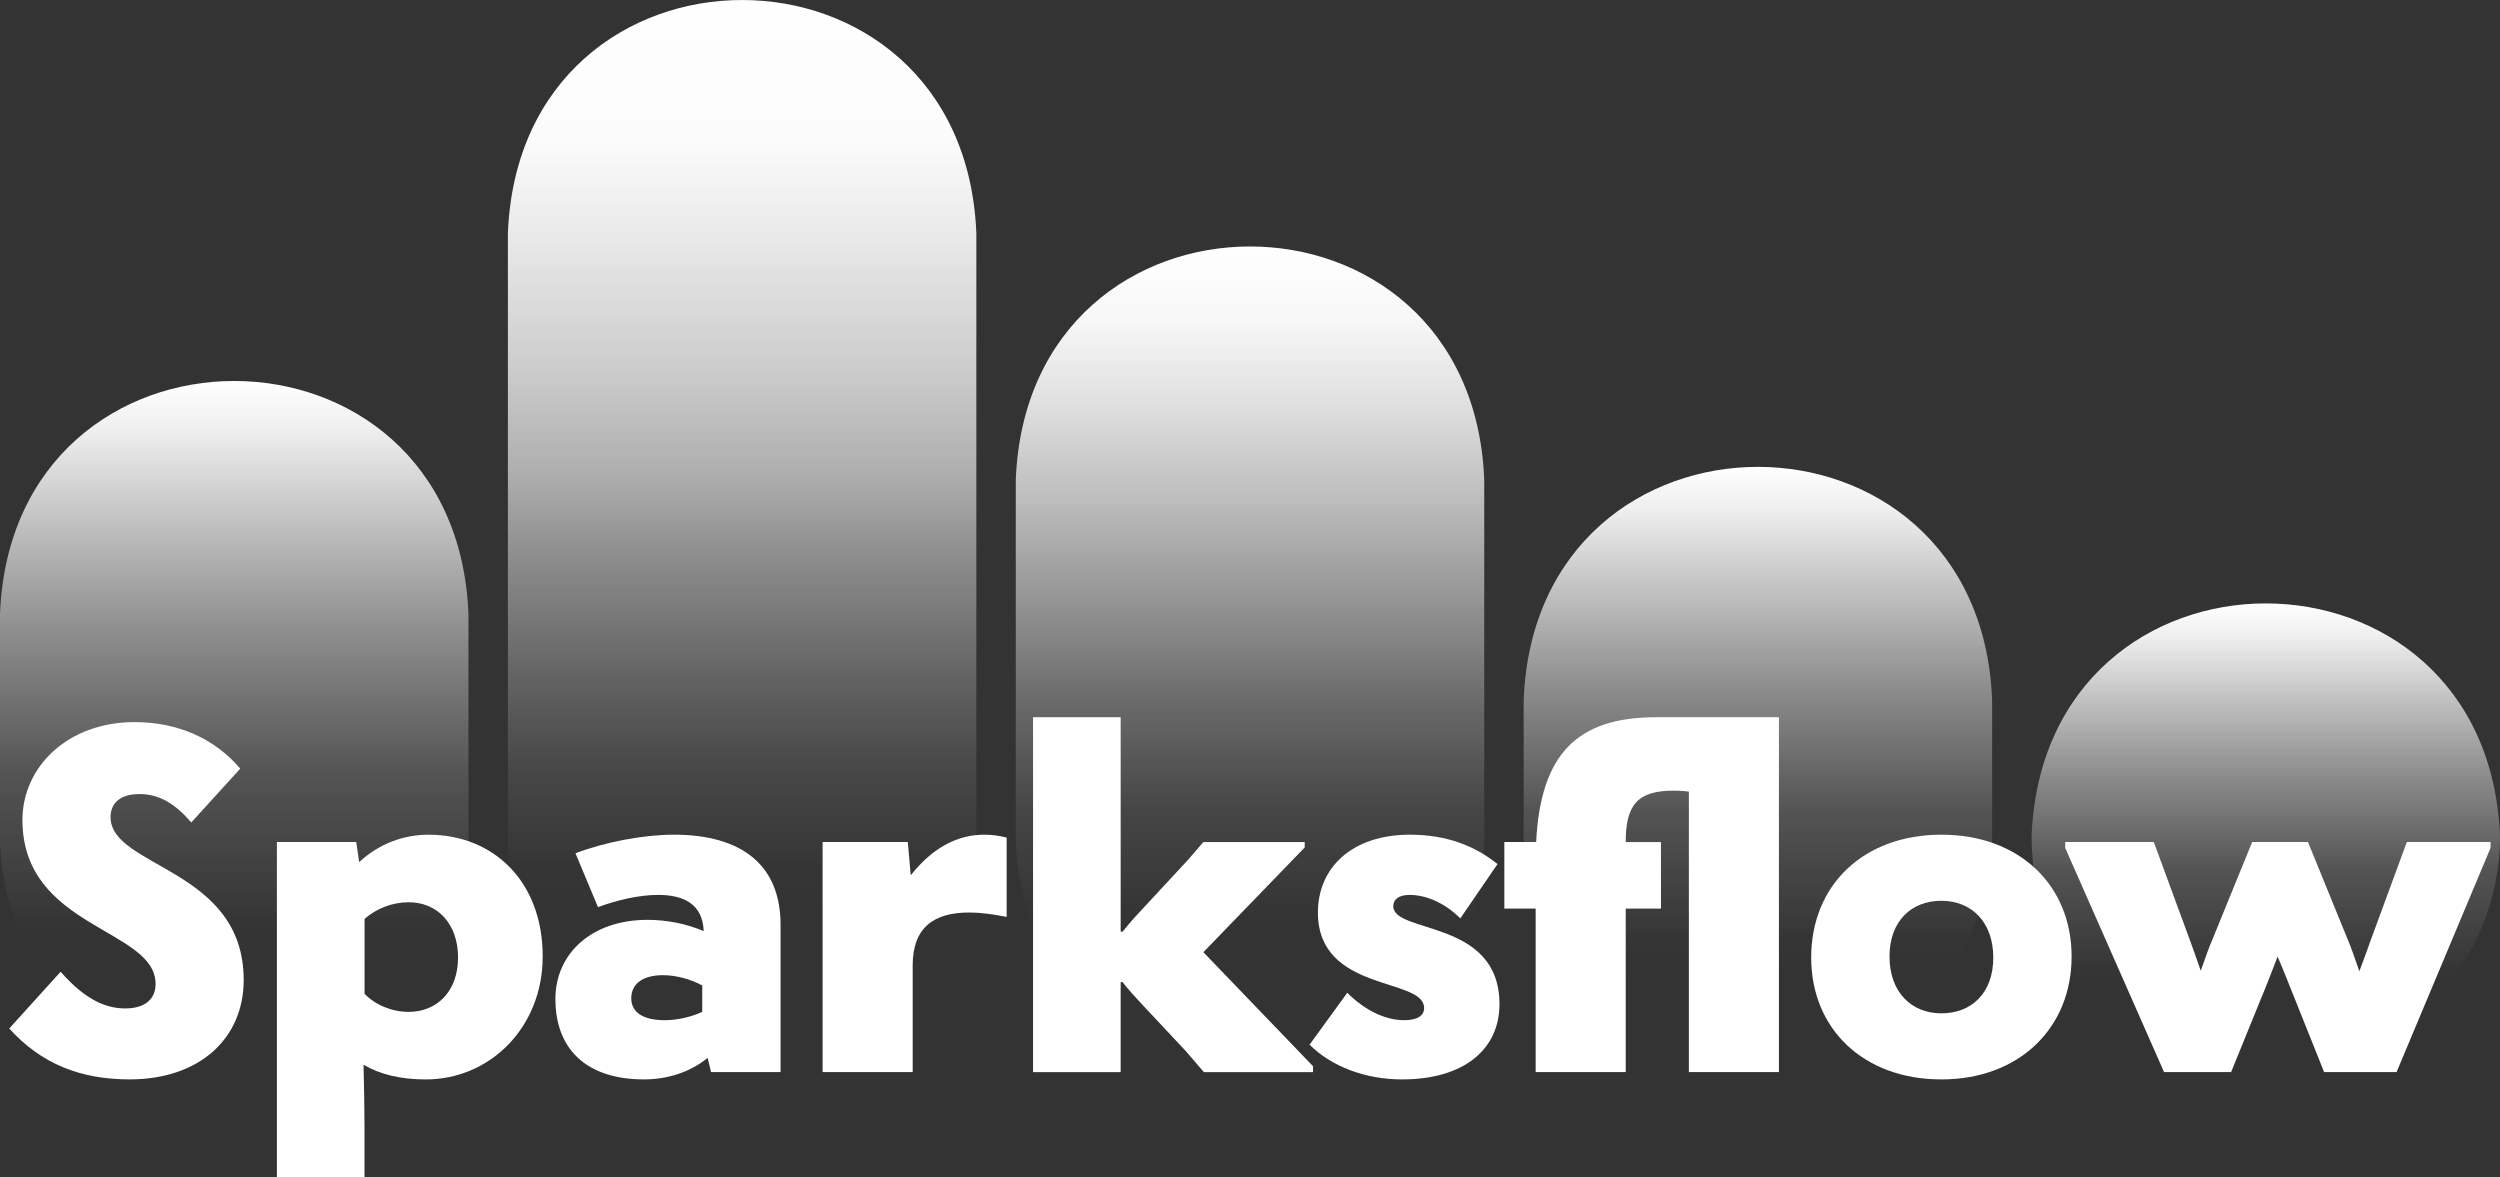
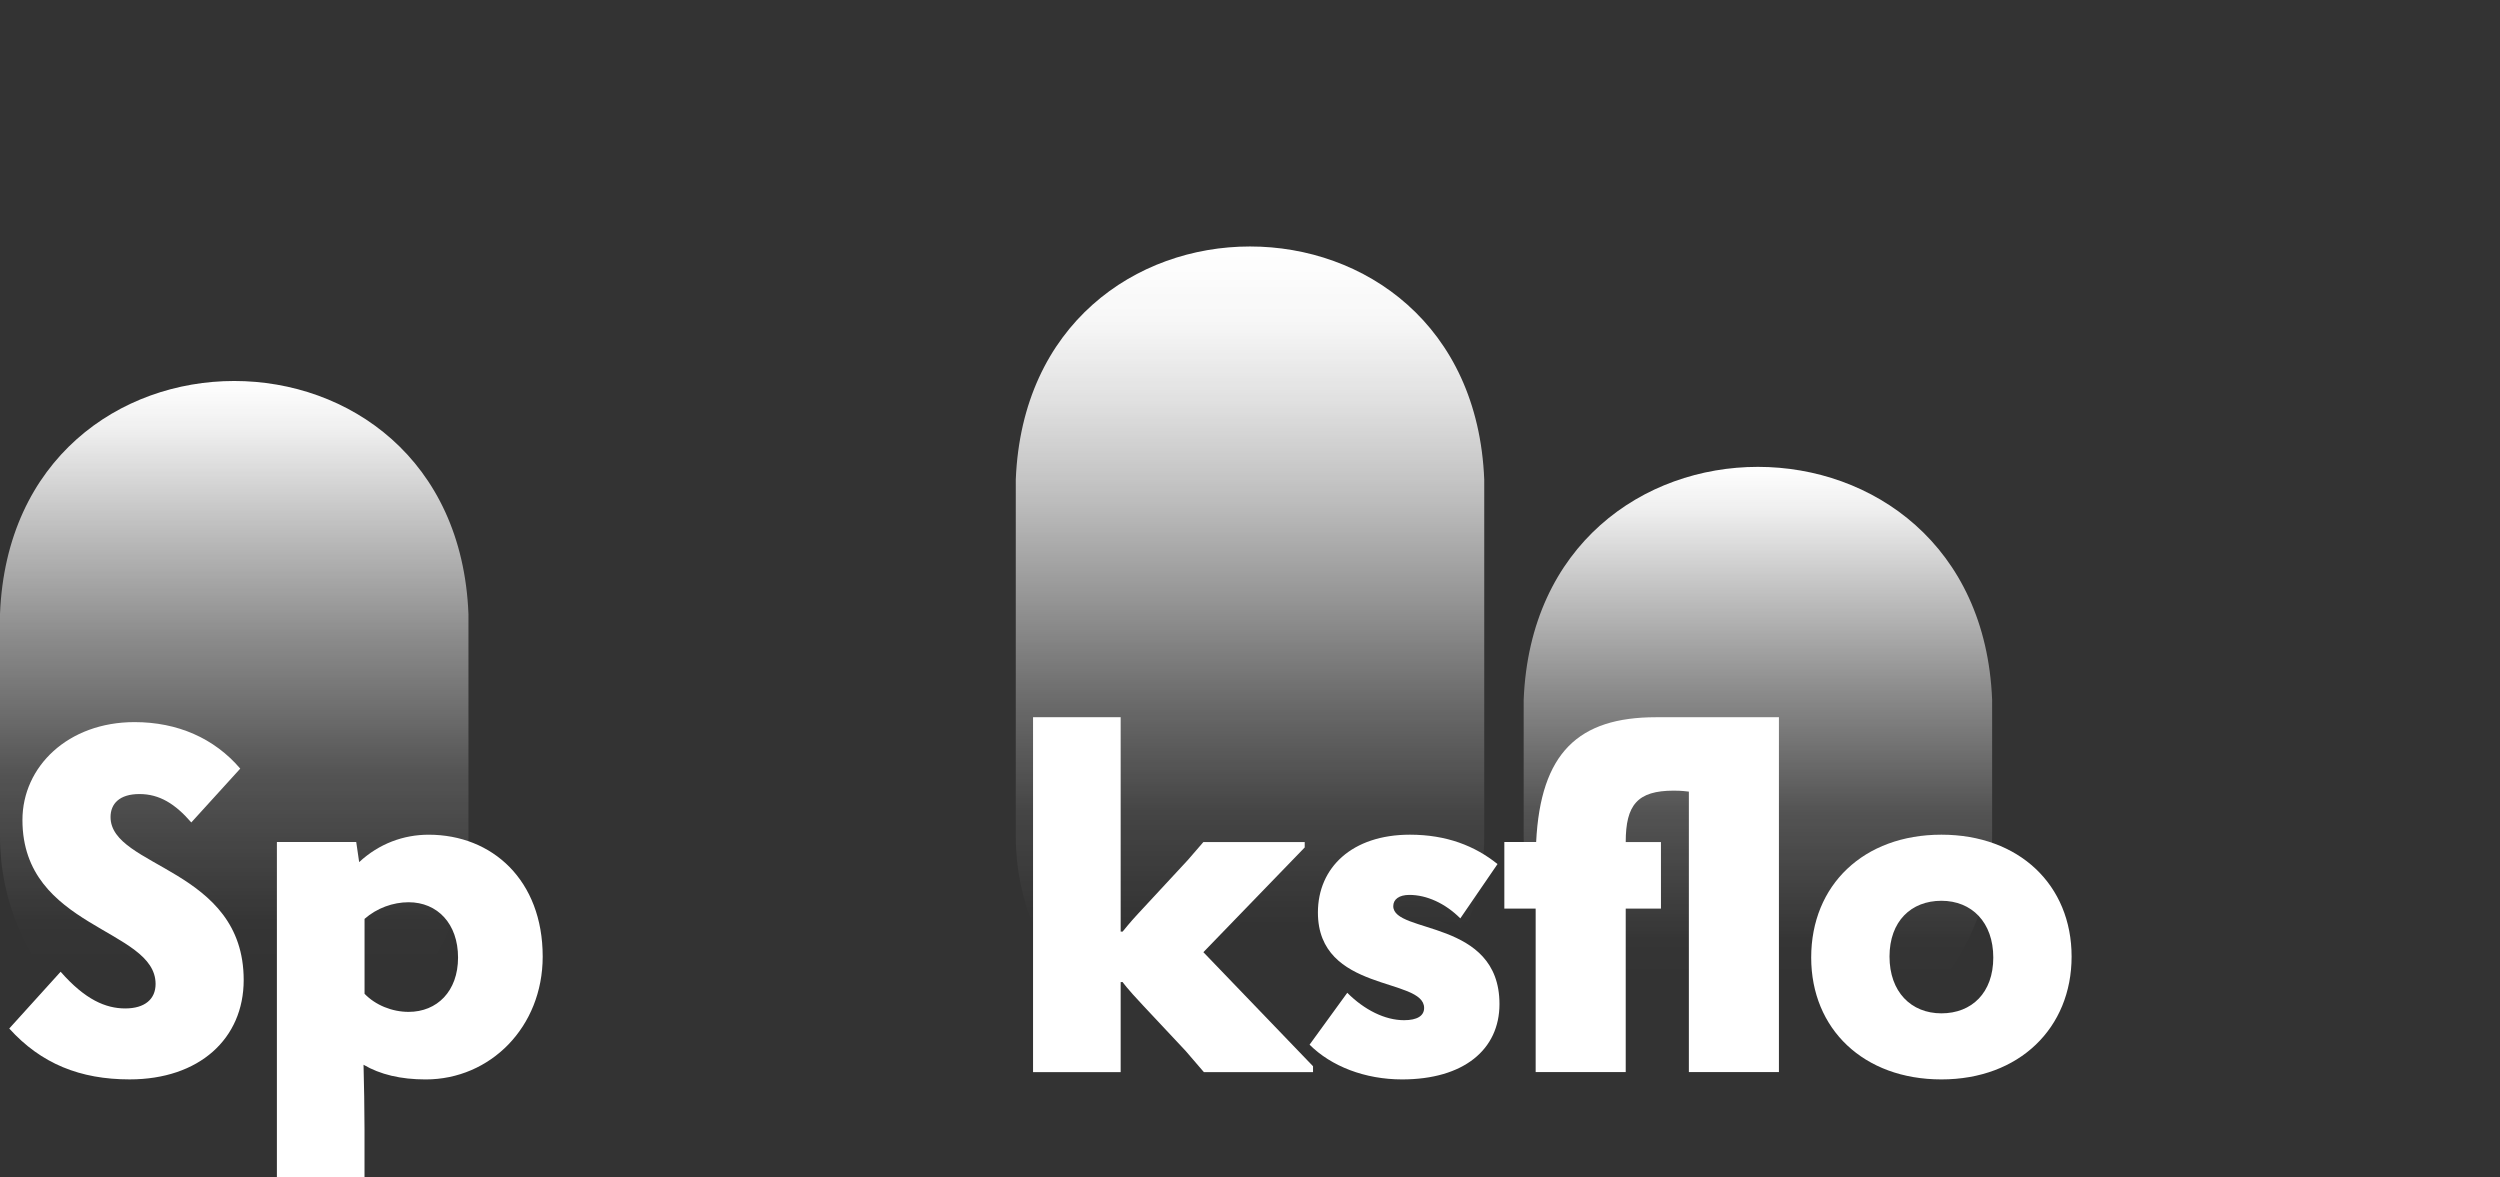
<svg xmlns="http://www.w3.org/2000/svg" xmlns:xlink="http://www.w3.org/1999/xlink" id="Vrstva_1" data-name="Vrstva 1" viewBox="0 0 1280 602.78">
  <rect x="0" y="0" width="1280" height="602.78" fill="#333333" stroke="none" />
  <defs>
    <style>
      .cls-1 {
        fill: url(#Nepojmenovaný_přechod_111);
      }

      .cls-1, .cls-2, .cls-3, .cls-4, .cls-5, .cls-6 {
        stroke-width: 0px;
      }

      .cls-2 {
        fill: url(#Nepojmenovaný_přechod_76);
      }

      .cls-3 {
        fill: url(#Nepojmenovaný_přechod_110);
      }

      .cls-4 {
        fill: url(#Nepojmenovaný_přechod_76-2);
      }

      .cls-5 {
        fill: #fff;
      }

      .cls-6 {
        fill: url(#Nepojmenovaný_přechod_76-3);
      }
    </style>
    <linearGradient id="Nepojmenovaný_přechod_76" data-name="Nepojmenovaný přechod 76" x1="119.92" y1="548.16" x2="119.92" y2="195.06" gradientUnits="userSpaceOnUse">
      <stop offset=".15" stop-color="#fff" stop-opacity="0" />
      <stop offset=".21" stop-color="rgba(255, 255, 255, .08)" stop-opacity=".08" />
      <stop offset=".43" stop-color="rgba(255, 255, 255, .4)" stop-opacity=".4" />
      <stop offset=".63" stop-color="rgba(255, 255, 255, .66)" stop-opacity=".66" />
      <stop offset=".8" stop-color="rgba(255, 255, 255, .84)" stop-opacity=".84" />
      <stop offset=".93" stop-color="rgba(255, 255, 255, .96)" stop-opacity=".96" />
      <stop offset="1" stop-color="#fff" />
    </linearGradient>
    <linearGradient id="Nepojmenovaný_přechod_110" data-name="Nepojmenovaný přechod 110" x1="379.96" y1="548.16" x2="379.96" y2="0" gradientUnits="userSpaceOnUse">
      <stop offset=".15" stop-color="#fff" stop-opacity="0" />
      <stop offset=".19" stop-color="rgba(255, 255, 255, .1)" stop-opacity=".1" />
      <stop offset=".28" stop-color="rgba(255, 255, 255, .31)" stop-opacity=".31" />
      <stop offset=".37" stop-color="rgba(255, 255, 255, .49)" stop-opacity=".49" />
      <stop offset=".47" stop-color="rgba(255, 255, 255, .65)" stop-opacity=".65" />
      <stop offset=".56" stop-color="rgba(255, 255, 255, .78)" stop-opacity=".78" />
      <stop offset=".66" stop-color="rgba(255, 255, 255, .87)" stop-opacity=".87" />
      <stop offset=".77" stop-color="rgba(255, 255, 255, .94)" stop-opacity=".94" />
      <stop offset=".87" stop-color="rgba(255, 255, 255, .99)" stop-opacity=".99" />
      <stop offset="1" stop-color="#fff" />
    </linearGradient>
    <linearGradient id="Nepojmenovaný_přechod_111" data-name="Nepojmenovaný přechod 111" x1="640" y1="548.16" x2="640" y2="126.19" gradientUnits="userSpaceOnUse">
      <stop offset=".15" stop-color="#fff" stop-opacity="0" />
      <stop offset=".18" stop-color="rgba(255, 255, 255, .04)" stop-opacity=".04" />
      <stop offset=".31" stop-color="rgba(255, 255, 255, .29)" stop-opacity=".29" />
      <stop offset=".44" stop-color="rgba(255, 255, 255, .51)" stop-opacity=".51" />
      <stop offset=".57" stop-color="rgba(255, 255, 255, .69)" stop-opacity=".69" />
      <stop offset=".69" stop-color="rgba(255, 255, 255, .82)" stop-opacity=".82" />
      <stop offset=".81" stop-color="rgba(255, 255, 255, .92)" stop-opacity=".92" />
      <stop offset=".91" stop-color="rgba(255, 255, 255, .98)" stop-opacity=".98" />
      <stop offset="1" stop-color="#fff" />
    </linearGradient>
    <linearGradient id="Nepojmenovaný_přechod_76-2" data-name="Nepojmenovaný přechod 76" x1="900.04" y1="548.16" x2="900.04" y2="239.04" xlink:href="#Nepojmenovaný_přechod_76" />
    <linearGradient id="Nepojmenovaný_přechod_76-3" data-name="Nepojmenovaný přechod 76" x1="1160.08" y1="548.16" x2="1160.08" y2="308.95" xlink:href="#Nepojmenovaný_přechod_76" />
  </defs>
  <path class="cls-2" d="M119.92,548.16C53.69,548.16,0,494.47,0,428.24c0,0,0-113.88,0-113.88,6.3-159.05,233.54-159.06,239.85,0,0,0,0,113.88,0,113.88,0,66.23-53.69,119.92-119.92,119.92Z" />
-   <path class="cls-3" d="M379.96,548.16c-66.23,0-119.92-53.69-119.92-119.92,0,0,0-308.91,0-308.91,6.39-159.04,233.4-159.15,239.85,0,0,0,0,308.91,0,308.91,0,66.23-53.69,119.92-119.92,119.92Z" />
  <path class="cls-1" d="M640,548.16c-66.23,0-119.92-53.69-119.92-119.92,0,0,0-182.72,0-182.72,6.41-159.07,233.42-159.12,239.85,0,0,0,0,182.72,0,182.72,0,66.23-53.69,119.92-119.92,119.92Z" />
  <path class="cls-4" d="M900.04,548.16c-66.23,0-119.92-53.69-119.92-119.92,0,0,0-69.91,0-69.91,6.31-159.06,233.55-159.05,239.85,0,0,0,0,69.91,0,69.91,0,66.23-53.69,119.92-119.92,119.92Z" />
-   <path class="cls-6" d="M1160.08,548.16c-66.23,0-119.92-53.69-119.92-119.92,6.32-159.07,233.55-159.03,239.85,0,0,66.23-53.69,119.92-119.92,119.92Z" />
+   <path class="cls-6" d="M1160.08,548.16Z" />
  <g>
    <path class="cls-5" d="M4.73,526.6l26.31-29.07c12.53,14.29,23.06,18.79,33.08,18.79s15.54-4.76,15.54-12.53c0-28.56-68.17-28.31-68.17-83.95,0-27.32,23.31-50.12,57.39-50.12,22.05,0,40.85,8.27,54.13,23.81l-25.06,27.56c-8.27-9.52-16.29-14.54-26.56-14.54s-14.79,5.02-14.79,11.78c0,26.07,68.17,26.07,68.17,83.45,0,30.07-22.81,50.87-58.39,50.87-25.31,0-45.36-8.02-61.65-26.06Z" />
    <path class="cls-5" d="M141.79,431.12h40.6l1.5,10.28c10.28-9.53,22.81-14.03,35.58-14.03,32.58,0,58.39,23.3,58.39,62.4,0,36.09-26.82,62.9-59.9,62.9-12.78,0-23.3-2.51-31.83-7.52.25,10.02.5,22.55.5,33.08v24.56h-44.86v-171.66ZM186.65,470.46v38.35c5.52,5.76,14.03,9.27,22.56,9.27,14.54,0,25.31-10.52,25.31-27.81s-10.52-28.32-25.31-28.32c-8.02,0-16.29,3.01-22.56,8.52Z" />
-     <path class="cls-5" d="M284.36,511.56c0-23.56,18.8-40.6,47.11-40.6,10.03,0,20.05,2.01,28.82,5.77-.5-14.03-10.53-18.54-23.3-18.54-10.03,0-21.31,2.76-30.82,6.26l-11.53-27.57c15.04-5.76,34.83-9.52,50.37-9.52,35.08,0,54.64,15.79,54.64,46.11v75.43h-35.59l-1.75-7.27c-9.52,7.77-21.3,11.02-32.58,11.02-30.32,0-45.36-16.29-45.36-41.1ZM340.5,522.34c6.01,0,13.03-1.51,19.05-4.26v-13.53c-6.01-3.26-13.53-5.26-20.05-5.26-10.53,0-16.29,4.51-16.29,11.78s6.01,11.28,17.29,11.28Z" />
-     <path class="cls-5" d="M421.18,431.12h43.61l1.5,17.04c11.28-14.29,24.06-20.8,37.59-20.8,4.01,0,7.77.5,11.53,1.5v40.6c-6.27-1.25-12.78-2.25-19.3-2.25-17.79,0-28.82,7.52-28.82,27.07v54.63h-46.11v-117.78Z" />
    <path class="cls-5" d="M528.92,367.22h44.86v109.77h1s4.01-5.02,7.77-9.02l25.56-27.57,8.02-9.27h51.88v2.76l-51.88,53.63,56.14,58.39v3.01h-55.89l-9.27-10.78-22.06-23.55c-8.27-8.77-10.27-11.78-10.27-11.78h-1v46.11h-44.86v-181.69Z" />
    <path class="cls-5" d="M747.68,470.21c-7.77-7.77-17.29-12.02-26.06-12.02-5.27,0-8.27,2.25-8.27,5.76,0,14.29,54.38,6.51,54.38,50.12,0,23.3-18.29,38.59-49.87,38.59-19.05,0-36.34-6.76-47.36-17.79l19.3-26.56c8.77,8.77,19.3,14.03,29.07,14.03,6.77,0,10.28-2.26,10.28-6.27,0-15.79-54.38-7.77-54.38-48.87,0-23.05,17.54-39.84,47.11-39.84,18.79,0,33.33,5.76,44.85,15.04l-19.05,27.81Z" />
    <path class="cls-5" d="M786.26,465.2h-16.04v-34.08h16.29c2.25-45.61,21.55-63.9,61.4-63.9h62.9v181.69h-46.11v-143.6c-4.01-.5-6.27-.5-7.77-.5-18.54,0-24.56,7.27-24.56,26.32h18.04v34.08h-18.04v83.7h-46.11v-83.7Z" />
    <path class="cls-5" d="M927.33,490.26c0-37.09,26.82-62.9,66.67-62.9s66.66,25.81,66.66,62.4-26.82,62.9-66.66,62.9-66.67-25.81-66.67-62.4ZM967.43,489.76c0,18.04,11.03,29.07,26.57,29.07s26.56-10.52,26.56-28.56-11.02-29.07-26.56-29.07-26.57,10.52-26.57,28.57Z" />
-     <path class="cls-5" d="M1057.38,434.13v-3.01h45.36l18.54,50.37c1,2.76,3.26,9.02,5.51,15.54,2.26-6.51,4.51-12.78,5.77-15.54l20.55-50.37h28.57l20.55,50.37c1.25,2.76,3.51,9.27,5.76,15.79,2.51-6.51,4.77-13.03,5.77-15.79l18.54-50.37h42.86v3.01l-48.12,114.78h-37.09l-15.04-37.59c-2.25-5.51-5.51-14.03-8.77-21.55-3.01,7.77-6.27,16.29-8.52,21.55l-15.29,37.59h-34.33l-50.62-114.78Z" />
  </g>
</svg>